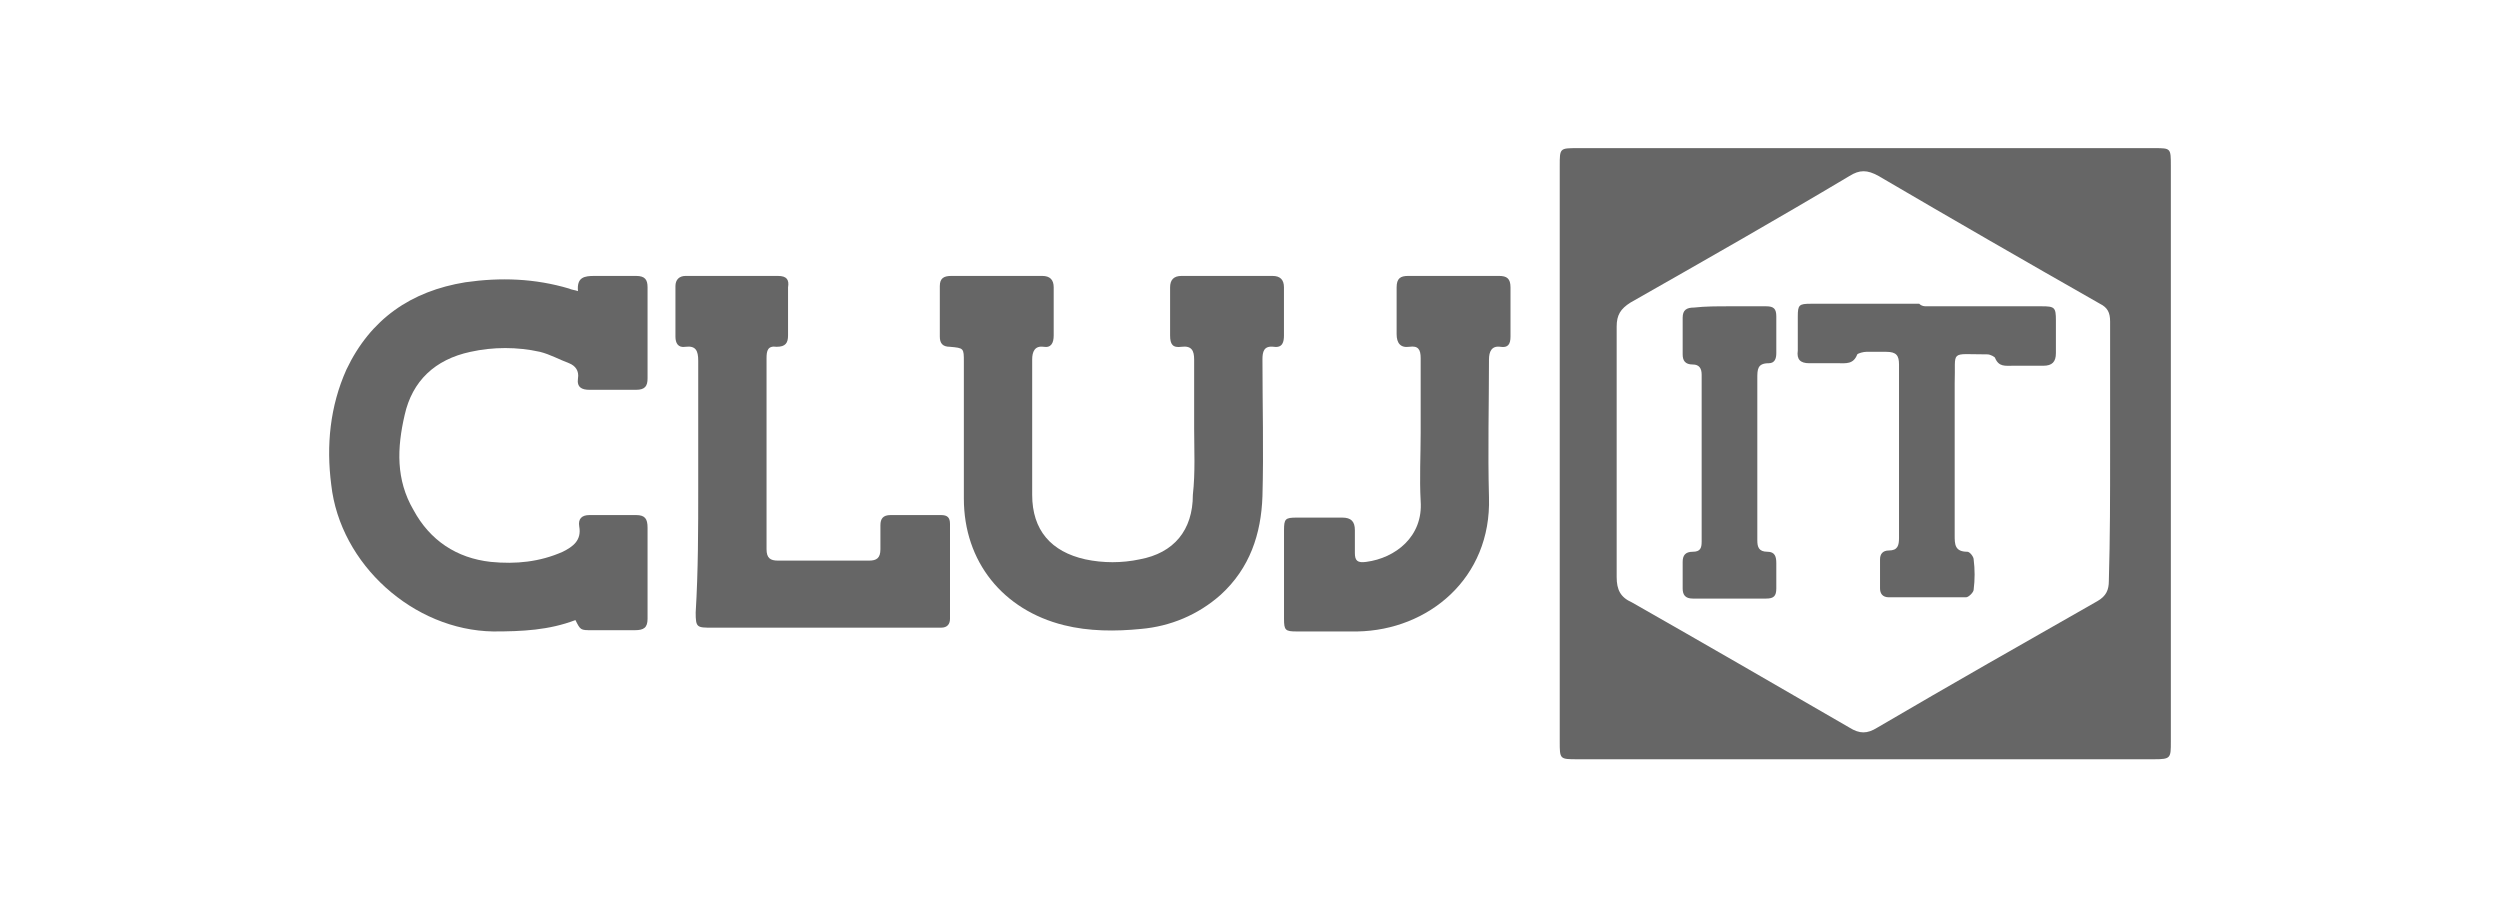
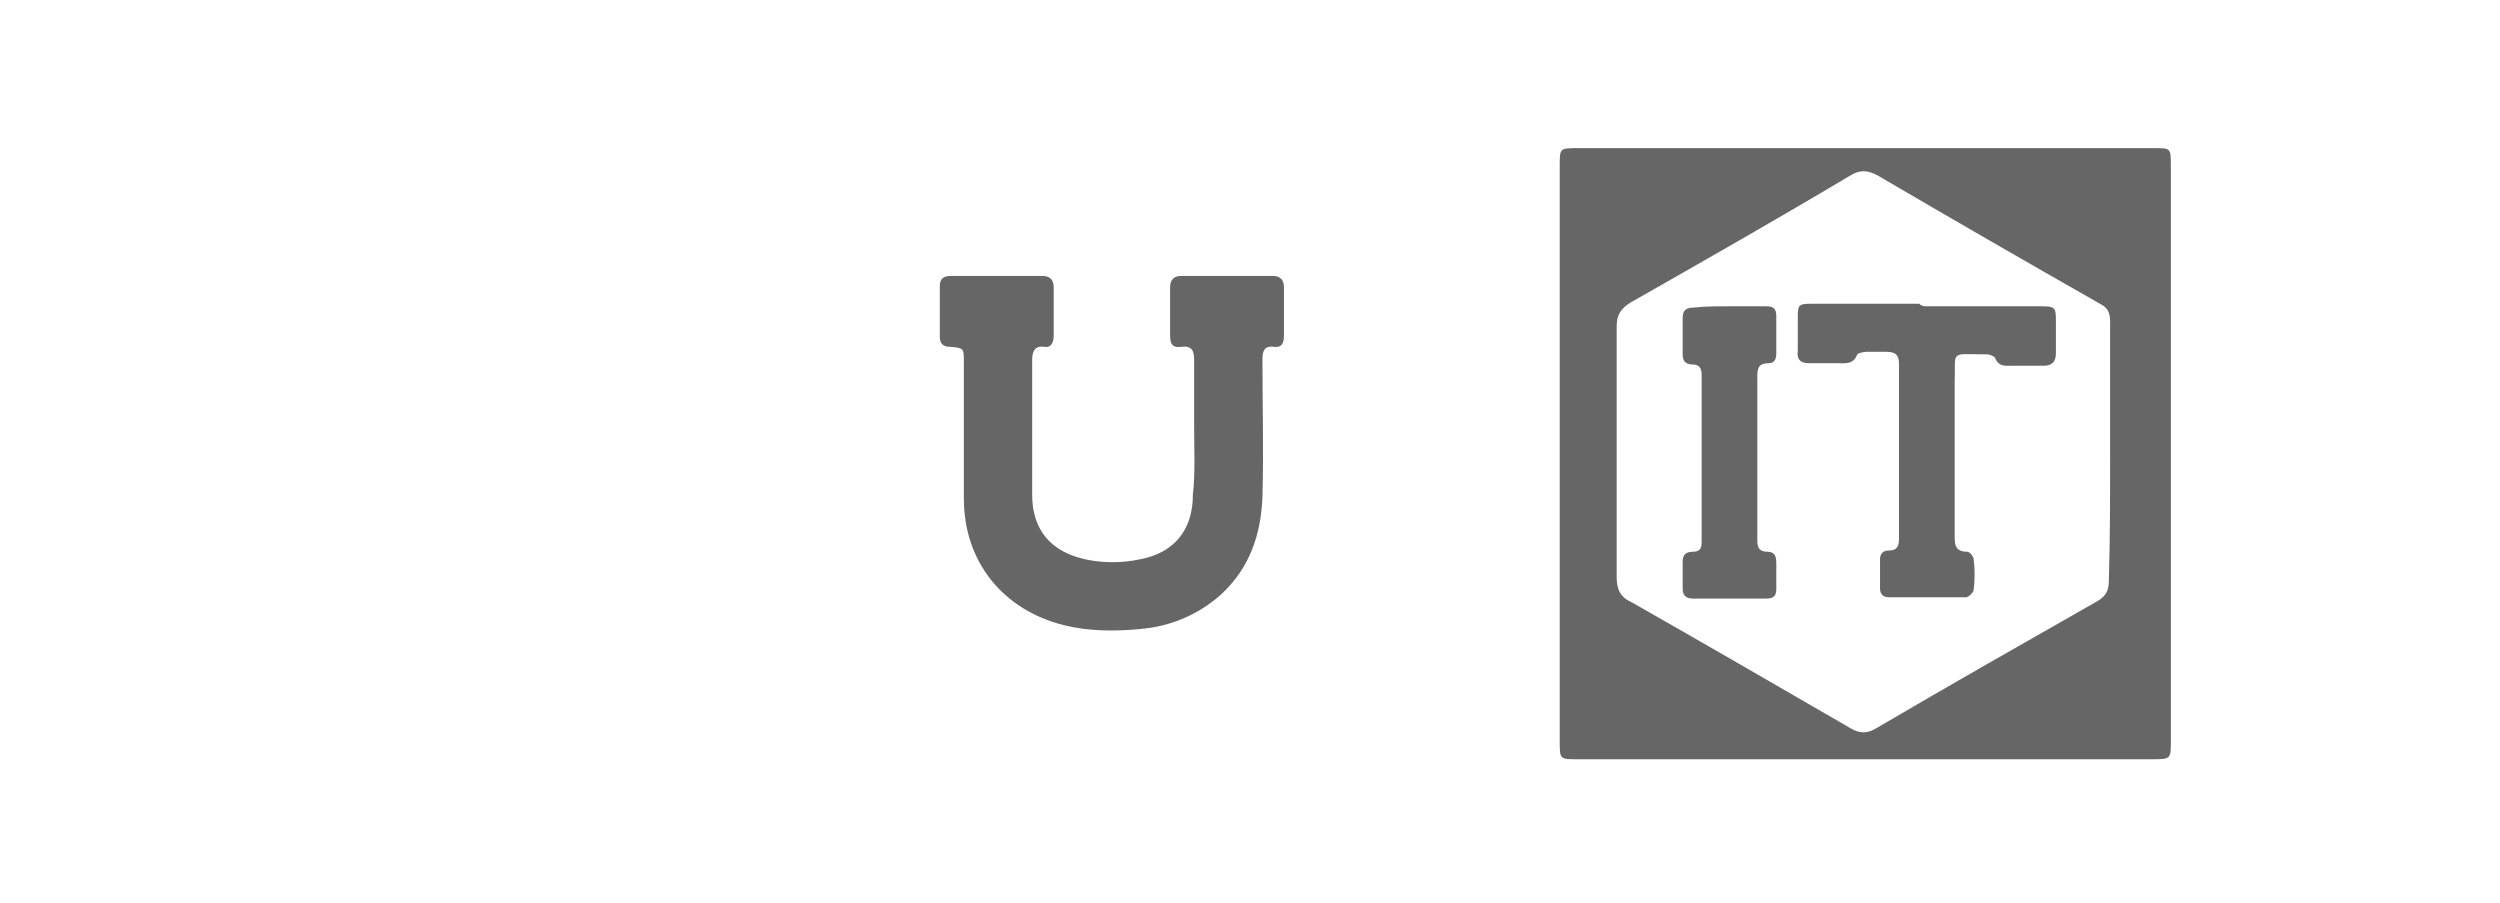
<svg xmlns="http://www.w3.org/2000/svg" width="180" height="65" viewBox="0 0 180 65" fill="none">
  <path d="M156.301 32.621C156.301 39.544 156.301 46.468 156.301 53.391C156.301 54.575 156.301 54.666 155.116 54.666C141.27 54.666 127.423 54.666 113.576 54.666C112.301 54.666 112.301 54.666 112.301 53.391C112.301 39.544 112.301 25.698 112.301 11.942C112.301 10.666 112.301 10.666 113.576 10.666C127.423 10.666 141.27 10.666 155.116 10.666C156.301 10.666 156.301 10.666 156.301 11.942C156.301 18.683 156.301 25.607 156.301 32.621ZM151.928 32.621C151.928 29.433 151.928 26.335 151.928 23.147C151.928 22.509 151.746 22.145 151.199 21.872C145.916 18.865 140.541 15.768 135.257 12.671C134.437 12.215 133.891 12.215 133.162 12.671C127.97 15.768 122.686 18.774 117.402 21.78C116.673 22.236 116.4 22.691 116.4 23.511C116.4 29.524 116.4 35.536 116.4 41.548C116.4 42.459 116.673 43.006 117.493 43.37C122.777 46.377 127.97 49.383 133.162 52.389C133.891 52.845 134.437 52.845 135.166 52.389C140.45 49.292 145.733 46.286 151.017 43.279C151.655 42.915 151.837 42.459 151.837 41.822C151.928 38.724 151.928 35.718 151.928 32.621Z" fill="black" fill-opacity="0.6" />
  <path d="M85.978 30.799C85.978 29.159 85.978 27.519 85.978 25.88C85.978 25.242 85.795 24.878 85.067 24.969C84.429 25.06 84.247 24.787 84.247 24.149C84.247 22.965 84.247 21.871 84.247 20.687C84.247 20.14 84.52 19.867 85.067 19.867C87.253 19.867 89.439 19.867 91.626 19.867C92.172 19.867 92.445 20.14 92.445 20.687C92.445 21.871 92.445 22.965 92.445 24.149C92.445 24.604 92.354 25.06 91.717 24.969C90.988 24.878 90.897 25.333 90.897 25.88C90.897 29.159 90.988 32.439 90.897 35.718C90.806 38.451 89.986 40.911 87.891 42.824C86.251 44.281 84.247 45.101 82.151 45.283C80.329 45.465 78.416 45.465 76.594 45.01C72.222 43.917 69.398 40.455 69.398 35.9C69.398 32.621 69.398 29.341 69.398 26.062C69.398 25.06 69.398 25.06 68.396 24.969C67.849 24.969 67.667 24.695 67.667 24.24C67.667 23.056 67.667 21.78 67.667 20.596C67.667 20.049 67.94 19.867 68.487 19.867C70.673 19.867 72.859 19.867 75.046 19.867C75.593 19.867 75.866 20.14 75.866 20.687C75.866 21.871 75.866 22.965 75.866 24.149C75.866 24.695 75.683 25.06 75.137 24.969C74.499 24.878 74.317 25.333 74.317 25.88C74.317 29.159 74.317 32.347 74.317 35.627C74.317 38.178 75.684 39.726 78.143 40.273C79.418 40.546 80.785 40.546 82.06 40.273C84.52 39.818 85.886 38.178 85.886 35.627C86.069 33.987 85.978 32.347 85.978 30.799Z" fill="black" fill-opacity="0.6" />
-   <path d="M41.614 20.96C41.522 19.958 42.069 19.867 42.798 19.867C43.8 19.867 44.802 19.867 45.804 19.867C46.442 19.867 46.624 20.14 46.624 20.687C46.624 22.873 46.624 25.06 46.624 27.246C46.624 27.793 46.442 28.066 45.804 28.066C44.711 28.066 43.526 28.066 42.433 28.066C41.887 28.066 41.522 27.884 41.614 27.246C41.705 26.7 41.431 26.335 40.976 26.153C40.247 25.88 39.609 25.515 38.881 25.333C37.241 24.969 35.51 24.969 33.87 25.333C31.32 25.88 29.68 27.428 29.133 29.888C28.587 32.256 28.495 34.534 29.771 36.72C30.955 38.907 32.868 40.182 35.328 40.455C37.15 40.637 38.881 40.455 40.52 39.726C41.249 39.362 41.887 38.907 41.705 37.904C41.614 37.358 41.887 37.085 42.433 37.085C43.526 37.085 44.711 37.085 45.804 37.085C46.442 37.085 46.624 37.358 46.624 37.995C46.624 40.182 46.624 42.368 46.624 44.555C46.624 45.192 46.351 45.374 45.713 45.374C44.711 45.374 43.618 45.374 42.616 45.374C41.796 45.374 41.796 45.374 41.431 44.646C39.518 45.374 37.605 45.465 35.51 45.465C29.771 45.374 24.487 40.637 23.849 34.898C23.485 32.074 23.758 29.25 24.943 26.608C26.674 22.965 29.589 20.96 33.506 20.323C36.057 19.958 38.516 20.049 40.976 20.778C41.158 20.869 41.34 20.869 41.614 20.96Z" fill="black" fill-opacity="0.6" />
-   <path d="M50.272 35.08C50.272 32.074 50.272 28.977 50.272 25.971C50.272 25.242 50.089 24.878 49.361 24.969C48.814 25.06 48.632 24.695 48.632 24.24C48.632 23.056 48.632 21.78 48.632 20.596C48.632 20.14 48.905 19.867 49.361 19.867C51.547 19.867 53.824 19.867 56.011 19.867C56.648 19.867 56.831 20.14 56.739 20.687C56.739 21.871 56.739 22.965 56.739 24.149C56.739 24.695 56.557 24.969 55.92 24.969C55.282 24.878 55.191 25.242 55.191 25.788C55.191 30.343 55.191 34.898 55.191 39.544C55.191 40.182 55.464 40.364 56.011 40.364C58.197 40.364 60.383 40.364 62.57 40.364C63.116 40.364 63.39 40.182 63.39 39.544C63.39 38.998 63.39 38.451 63.39 37.813C63.39 37.358 63.572 37.085 64.118 37.085C65.303 37.085 66.578 37.085 67.762 37.085C68.218 37.085 68.4 37.267 68.4 37.722C68.4 40 68.4 42.277 68.4 44.555C68.4 44.919 68.218 45.192 67.762 45.192C67.58 45.192 67.398 45.192 67.216 45.192C61.932 45.192 56.648 45.192 51.274 45.192C50.181 45.192 50.089 45.192 50.089 44.099C50.272 41.093 50.272 38.087 50.272 35.08Z" fill="black" fill-opacity="0.6" />
-   <path d="M102.288 31.163C102.288 29.341 102.288 27.61 102.288 25.788C102.288 25.151 102.106 24.878 101.468 24.969C100.83 25.06 100.557 24.695 100.557 24.058C100.557 22.965 100.557 21.78 100.557 20.687C100.557 20.049 100.83 19.867 101.377 19.867C103.563 19.867 105.749 19.867 107.936 19.867C108.482 19.867 108.756 20.049 108.756 20.687C108.756 21.871 108.756 23.056 108.756 24.24C108.756 24.786 108.573 25.06 108.027 24.969C107.389 24.878 107.207 25.333 107.207 25.88C107.207 29.159 107.116 32.439 107.207 35.809C107.389 41.639 102.834 45.374 97.733 45.465C96.275 45.465 94.818 45.465 93.36 45.465C92.54 45.465 92.449 45.374 92.449 44.555C92.449 42.459 92.449 40.364 92.449 38.178C92.449 37.358 92.54 37.267 93.36 37.267C94.453 37.267 95.546 37.267 96.64 37.267C97.277 37.267 97.551 37.54 97.551 38.178C97.551 38.724 97.551 39.271 97.551 39.818C97.551 40.364 97.733 40.546 98.371 40.455C100.466 40.182 102.47 38.633 102.288 36.083C102.197 34.443 102.288 32.803 102.288 31.163Z" fill="black" fill-opacity="0.6" />
  <path d="M138.733 22.053C141.466 22.053 144.29 22.053 147.023 22.053C147.934 22.053 148.025 22.144 148.025 23.055C148.025 23.875 148.025 24.604 148.025 25.423C148.025 26.061 147.751 26.334 147.114 26.334C146.385 26.334 145.656 26.334 144.927 26.334C144.381 26.334 143.925 26.425 143.652 25.788C143.652 25.697 143.288 25.515 143.106 25.515C140.281 25.515 140.828 25.15 140.737 27.61C140.737 31.254 140.737 34.898 140.737 38.541C140.737 39.179 140.737 39.726 141.648 39.726C141.83 39.726 142.103 40.09 142.103 40.272C142.195 41.001 142.195 41.73 142.103 42.459C142.103 42.641 141.739 43.005 141.557 43.005C139.735 43.005 137.822 43.005 136 43.005C135.544 43.005 135.362 42.732 135.362 42.367C135.362 41.639 135.362 41.001 135.362 40.272C135.362 39.908 135.544 39.635 136 39.635C136.638 39.635 136.729 39.27 136.729 38.724C136.729 34.533 136.729 30.434 136.729 26.243C136.729 25.606 136.546 25.332 135.818 25.332C135.362 25.332 134.816 25.332 134.36 25.332C134.178 25.332 133.814 25.423 133.722 25.515C133.449 26.243 132.903 26.152 132.356 26.152C131.627 26.152 130.99 26.152 130.261 26.152C129.623 26.152 129.35 25.879 129.441 25.241C129.441 24.421 129.441 23.602 129.441 22.782C129.441 21.962 129.532 21.871 130.352 21.871C132.994 21.871 135.544 21.871 138.186 21.871C138.368 22.053 138.551 22.053 138.733 22.053Z" fill="black" fill-opacity="0.6" />
  <path d="M124.523 22.053C125.434 22.053 126.254 22.053 127.165 22.053C127.711 22.053 127.894 22.235 127.894 22.782C127.894 23.693 127.894 24.513 127.894 25.424C127.894 25.788 127.802 26.153 127.347 26.153C126.527 26.153 126.527 26.608 126.527 27.246C126.527 30.161 126.527 33.076 126.527 35.991C126.527 36.993 126.527 37.995 126.527 38.906C126.527 39.362 126.618 39.726 127.256 39.726C127.802 39.726 127.894 40.09 127.894 40.546C127.894 41.184 127.894 41.821 127.894 42.368C127.894 42.914 127.711 43.097 127.165 43.097C125.434 43.097 123.612 43.097 121.881 43.097C121.335 43.097 121.152 42.823 121.152 42.368C121.152 41.73 121.152 41.093 121.152 40.455C121.152 39.999 121.335 39.726 121.881 39.726C122.428 39.726 122.519 39.453 122.519 38.997C122.519 34.989 122.519 30.981 122.519 26.973C122.519 26.517 122.337 26.244 121.881 26.244C121.335 26.244 121.152 25.97 121.152 25.515C121.152 24.604 121.152 23.784 121.152 22.873C121.152 22.326 121.426 22.144 121.972 22.144C122.792 22.053 123.612 22.053 124.523 22.053Z" fill="black" fill-opacity="0.6" />
</svg>